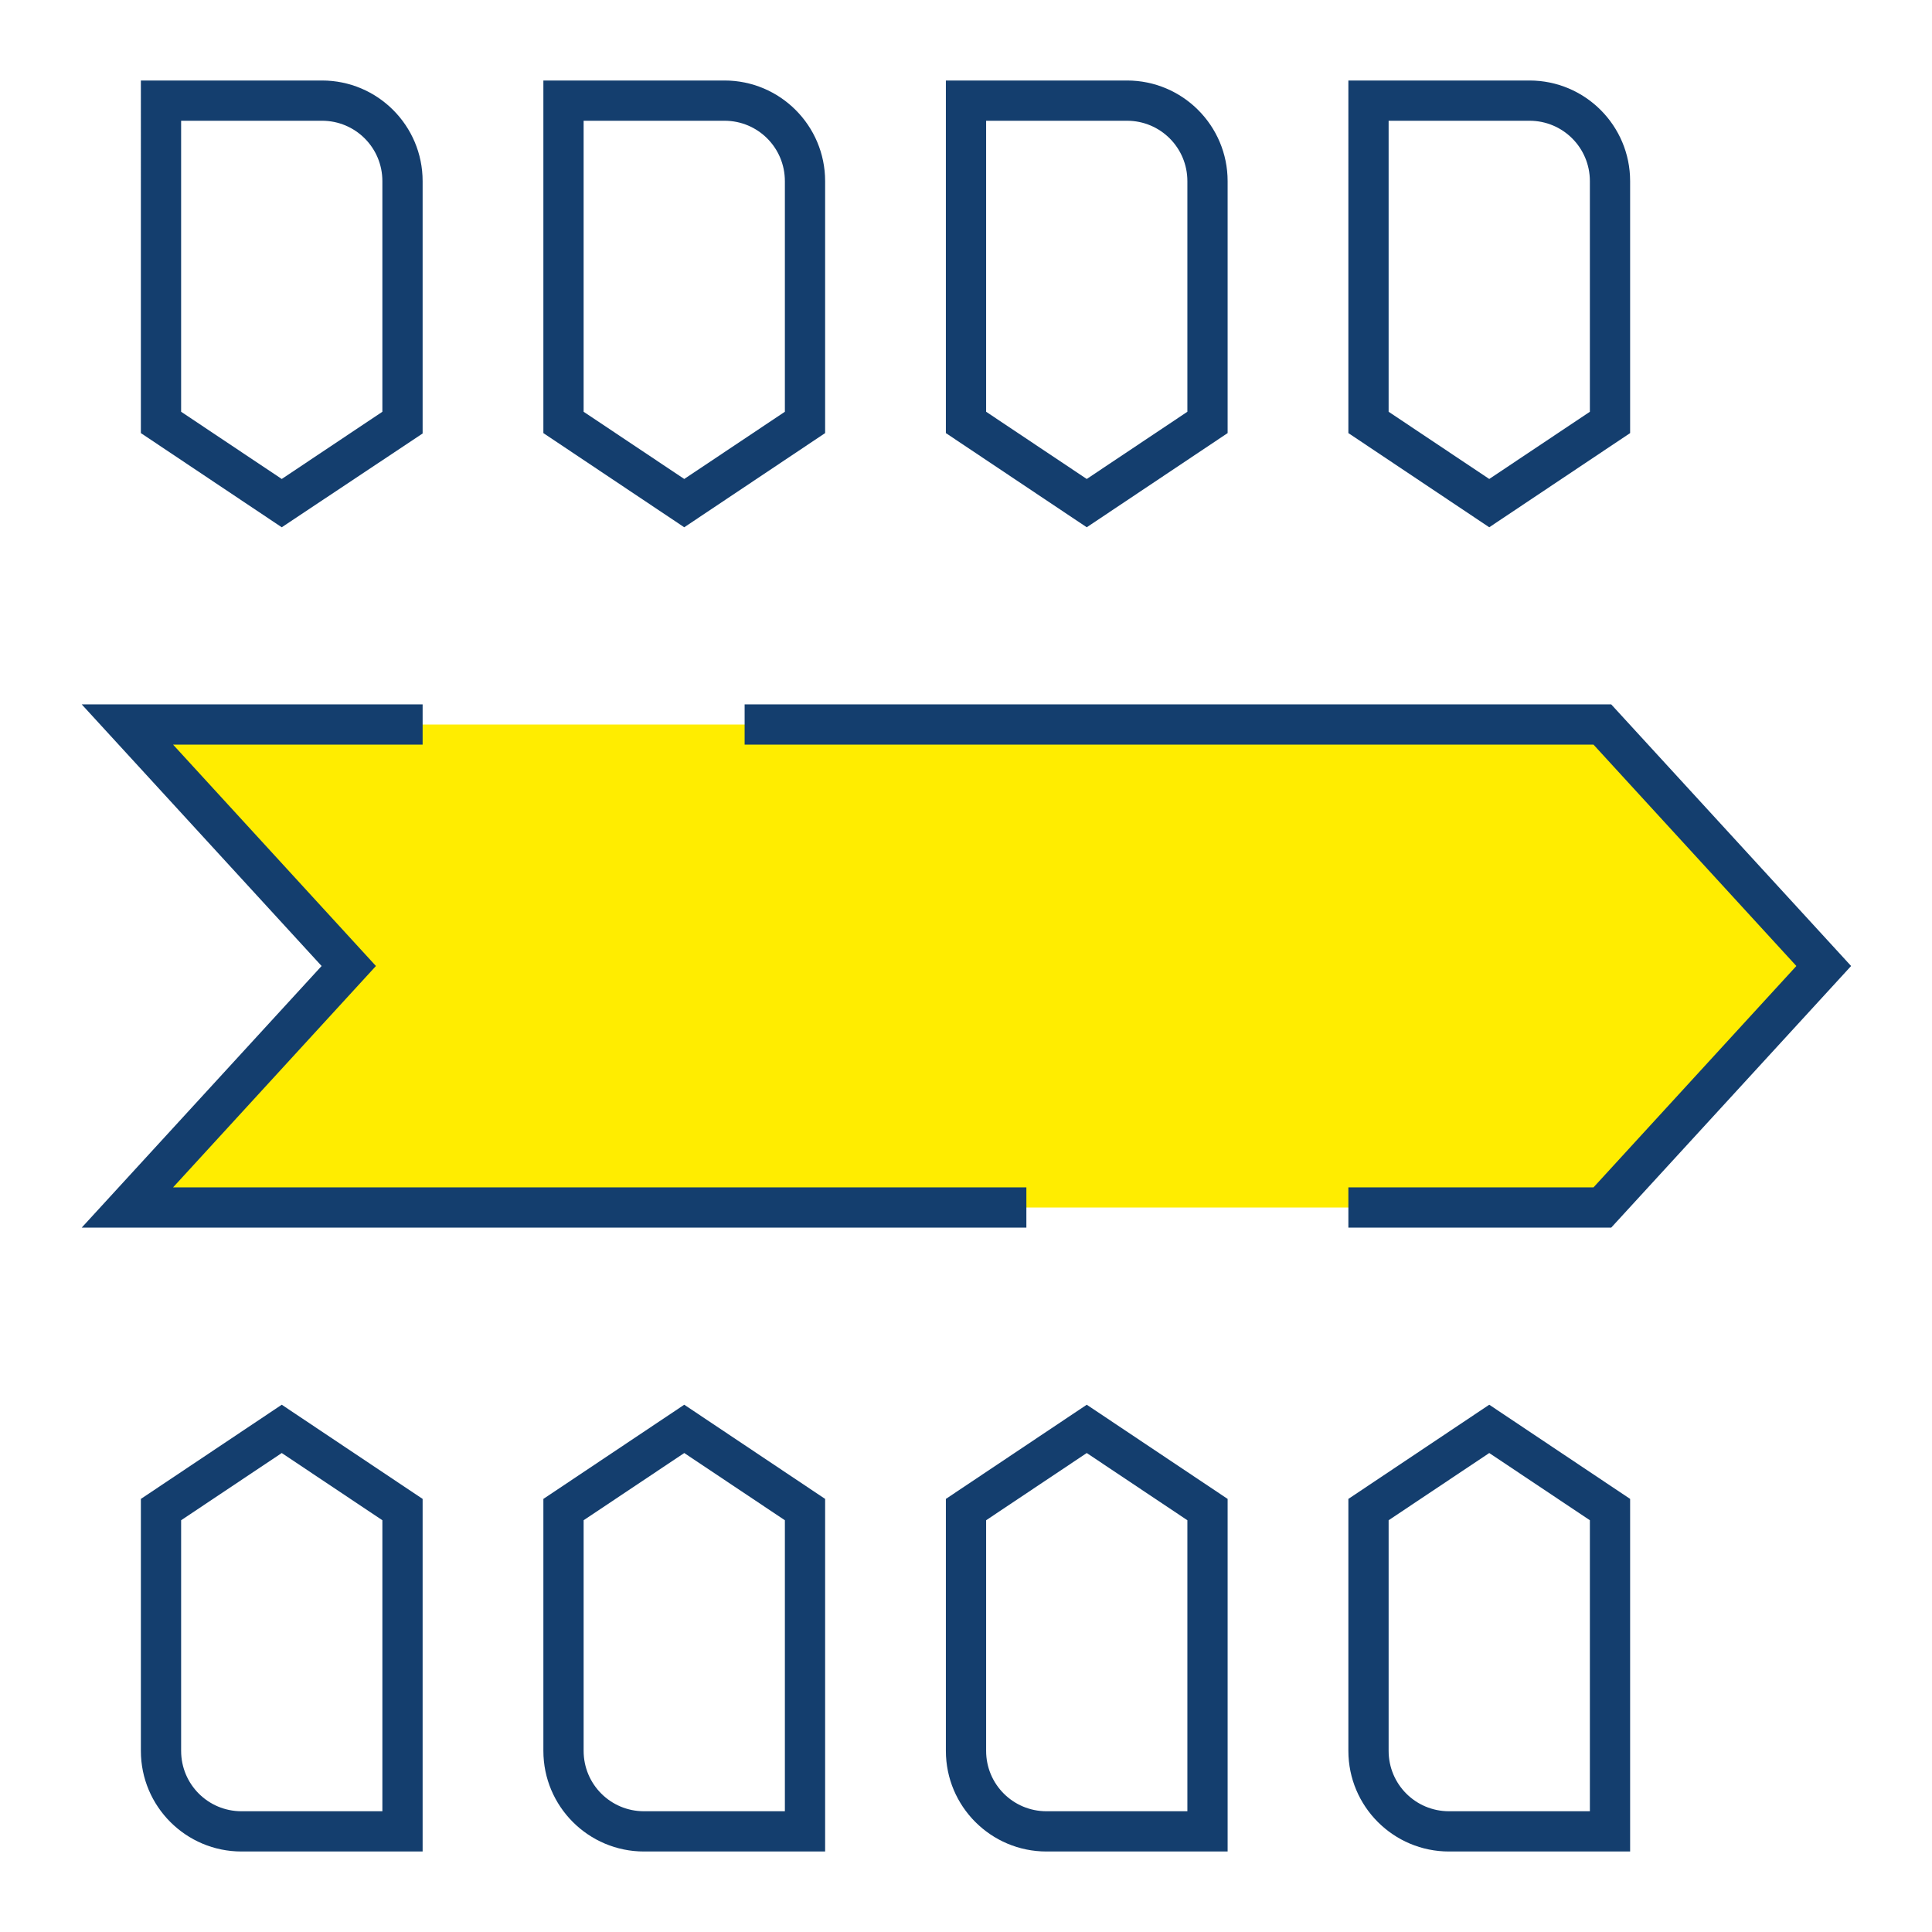
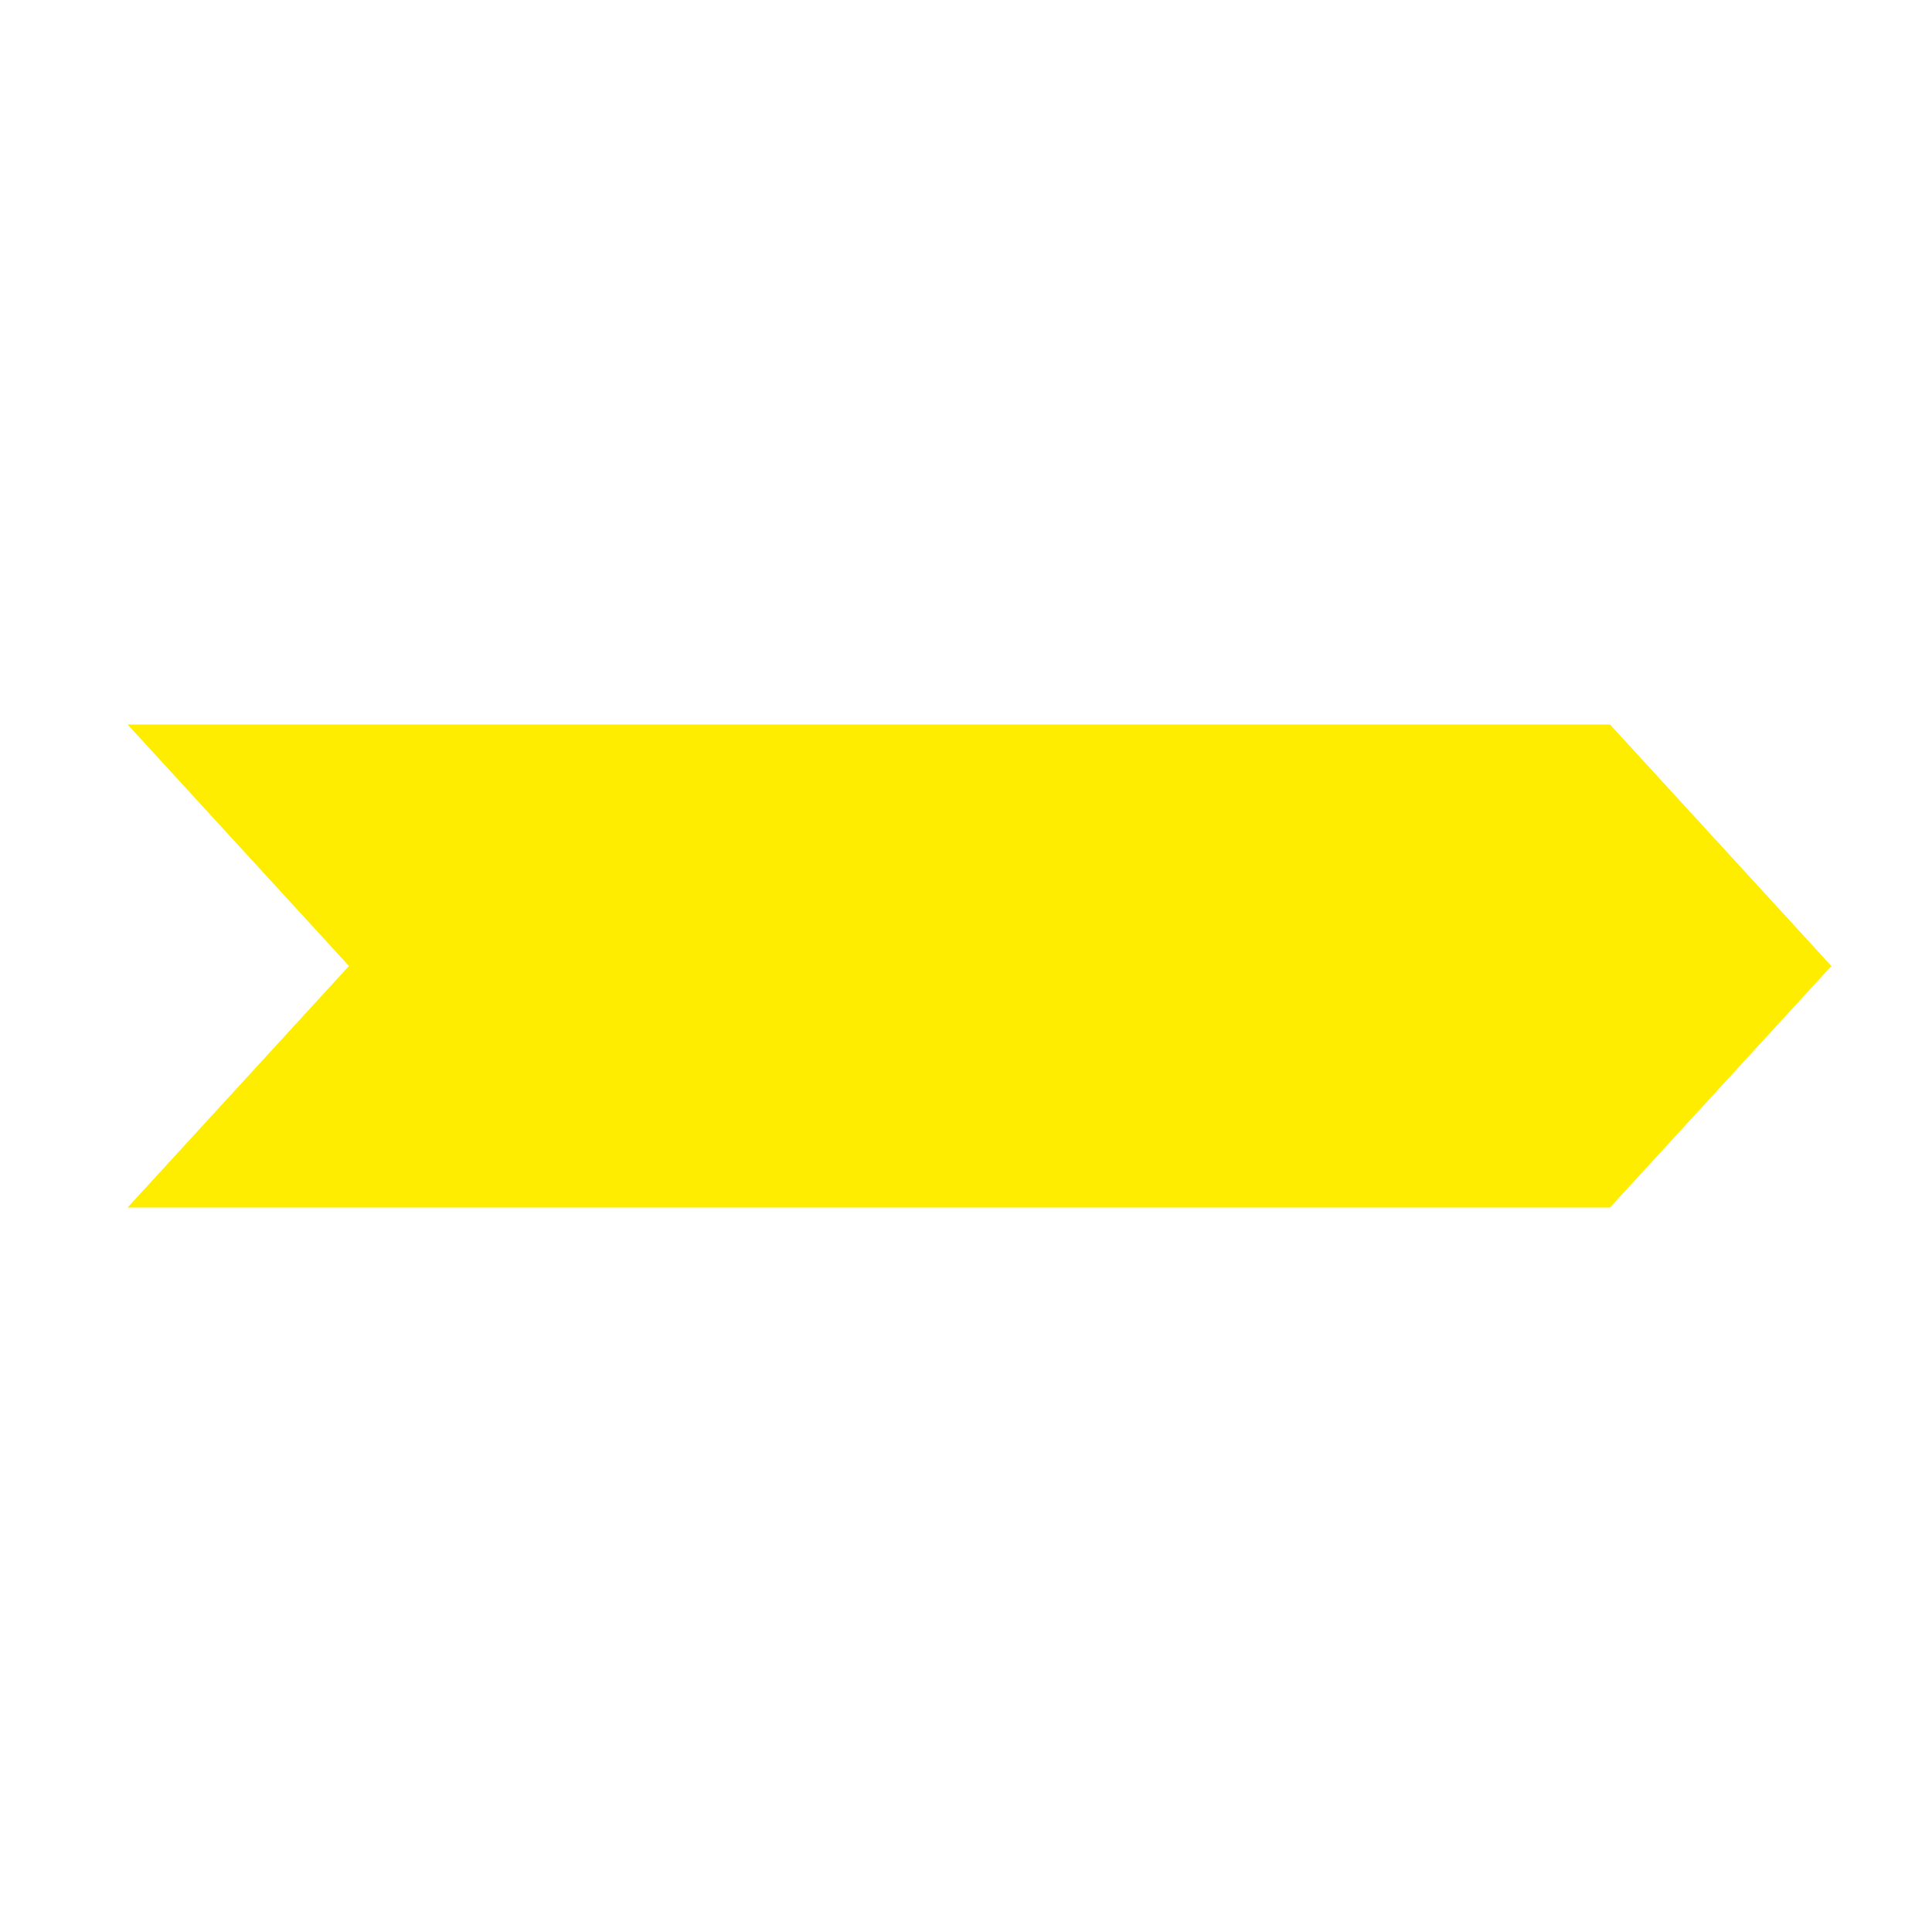
<svg xmlns="http://www.w3.org/2000/svg" id="Design" viewBox="0 0 48 48">
  <defs>
    <style>
      .cls-1 {
        fill: #143e6e;
      }

      .cls-2 {
        fill: #ffed00;
      }
    </style>
  </defs>
  <g id="ims-process-roadmap">
    <path id="fill" class="cls-2" d="M27,30H3.17l5.5-6-5.5-6h36.83l5.5,6-5.5,6h-6.5" />
-     <path id="lines" class="cls-1" d="M39.59,29.5l5.04-5.5-5.04-5.5h-21.09v-1h21.53l5.96,6.5-5.96,6.5h-6.53v-1h6.09ZM25.5,30.5v-1H4.3l5.04-5.5-5.04-5.5h6.2v-1H2.03l5.96,6.5-5.96,6.5h23.47ZM7,13.1l-3.5-2.34V2h4.5c1.38,0,2.5,1.12,2.5,2.5v6.27l-3.5,2.33ZM4.5,10.23l2.5,1.67,2.5-1.67v-5.73c0-.83-.67-1.5-1.5-1.5h-3.5v7.23ZM37,13.1l-3.5-2.34V2h4.5c1.38,0,2.5,1.12,2.5,2.5v6.26l-3.5,2.34ZM34.5,10.23l2.5,1.67,2.5-1.67v-5.73c0-.83-.67-1.5-1.5-1.5h-3.5v7.23ZM27,13.1l-3.5-2.34V2h4.5c1.38,0,2.5,1.12,2.5,2.5v6.26l-3.5,2.34ZM24.5,10.23l2.5,1.67,2.5-1.67v-5.73c0-.83-.67-1.5-1.5-1.5h-3.5v7.23ZM17,13.1l-3.5-2.34V2h4.5c1.38,0,2.5,1.12,2.5,2.5v6.26l-3.5,2.34ZM14.5,10.23l2.5,1.67,2.5-1.67v-5.73c0-.83-.67-1.5-1.5-1.5h-3.5v7.23ZM37,34.9l3.5,2.34v8.76h-4.5c-1.38,0-2.5-1.12-2.5-2.5v-6.26l3.5-2.34ZM39.5,37.77l-2.5-1.67-2.5,1.67v5.73c0,.83.67,1.5,1.5,1.5h3.5v-7.23ZM7,34.9l3.5,2.34v8.76h-4.5c-1.38,0-2.5-1.12-2.5-2.5v-6.26l3.5-2.34ZM9.5,37.77l-2.5-1.67-2.5,1.67v5.73c0,.83.67,1.5,1.5,1.5h3.5v-7.23ZM17,34.9l3.5,2.34v8.76h-4.5c-1.38,0-2.5-1.12-2.5-2.5v-6.26l3.5-2.34ZM19.5,37.77l-2.5-1.67-2.5,1.67v5.73c0,.83.67,1.5,1.5,1.5h3.5v-7.23ZM27,34.9l3.5,2.34v8.76h-4.5c-1.38,0-2.5-1.12-2.5-2.5v-6.26l3.5-2.34ZM29.5,37.77l-2.5-1.67-2.5,1.67v5.73c0,.83.67,1.5,1.5,1.5h3.5v-7.23Z" />
  </g>
</svg>